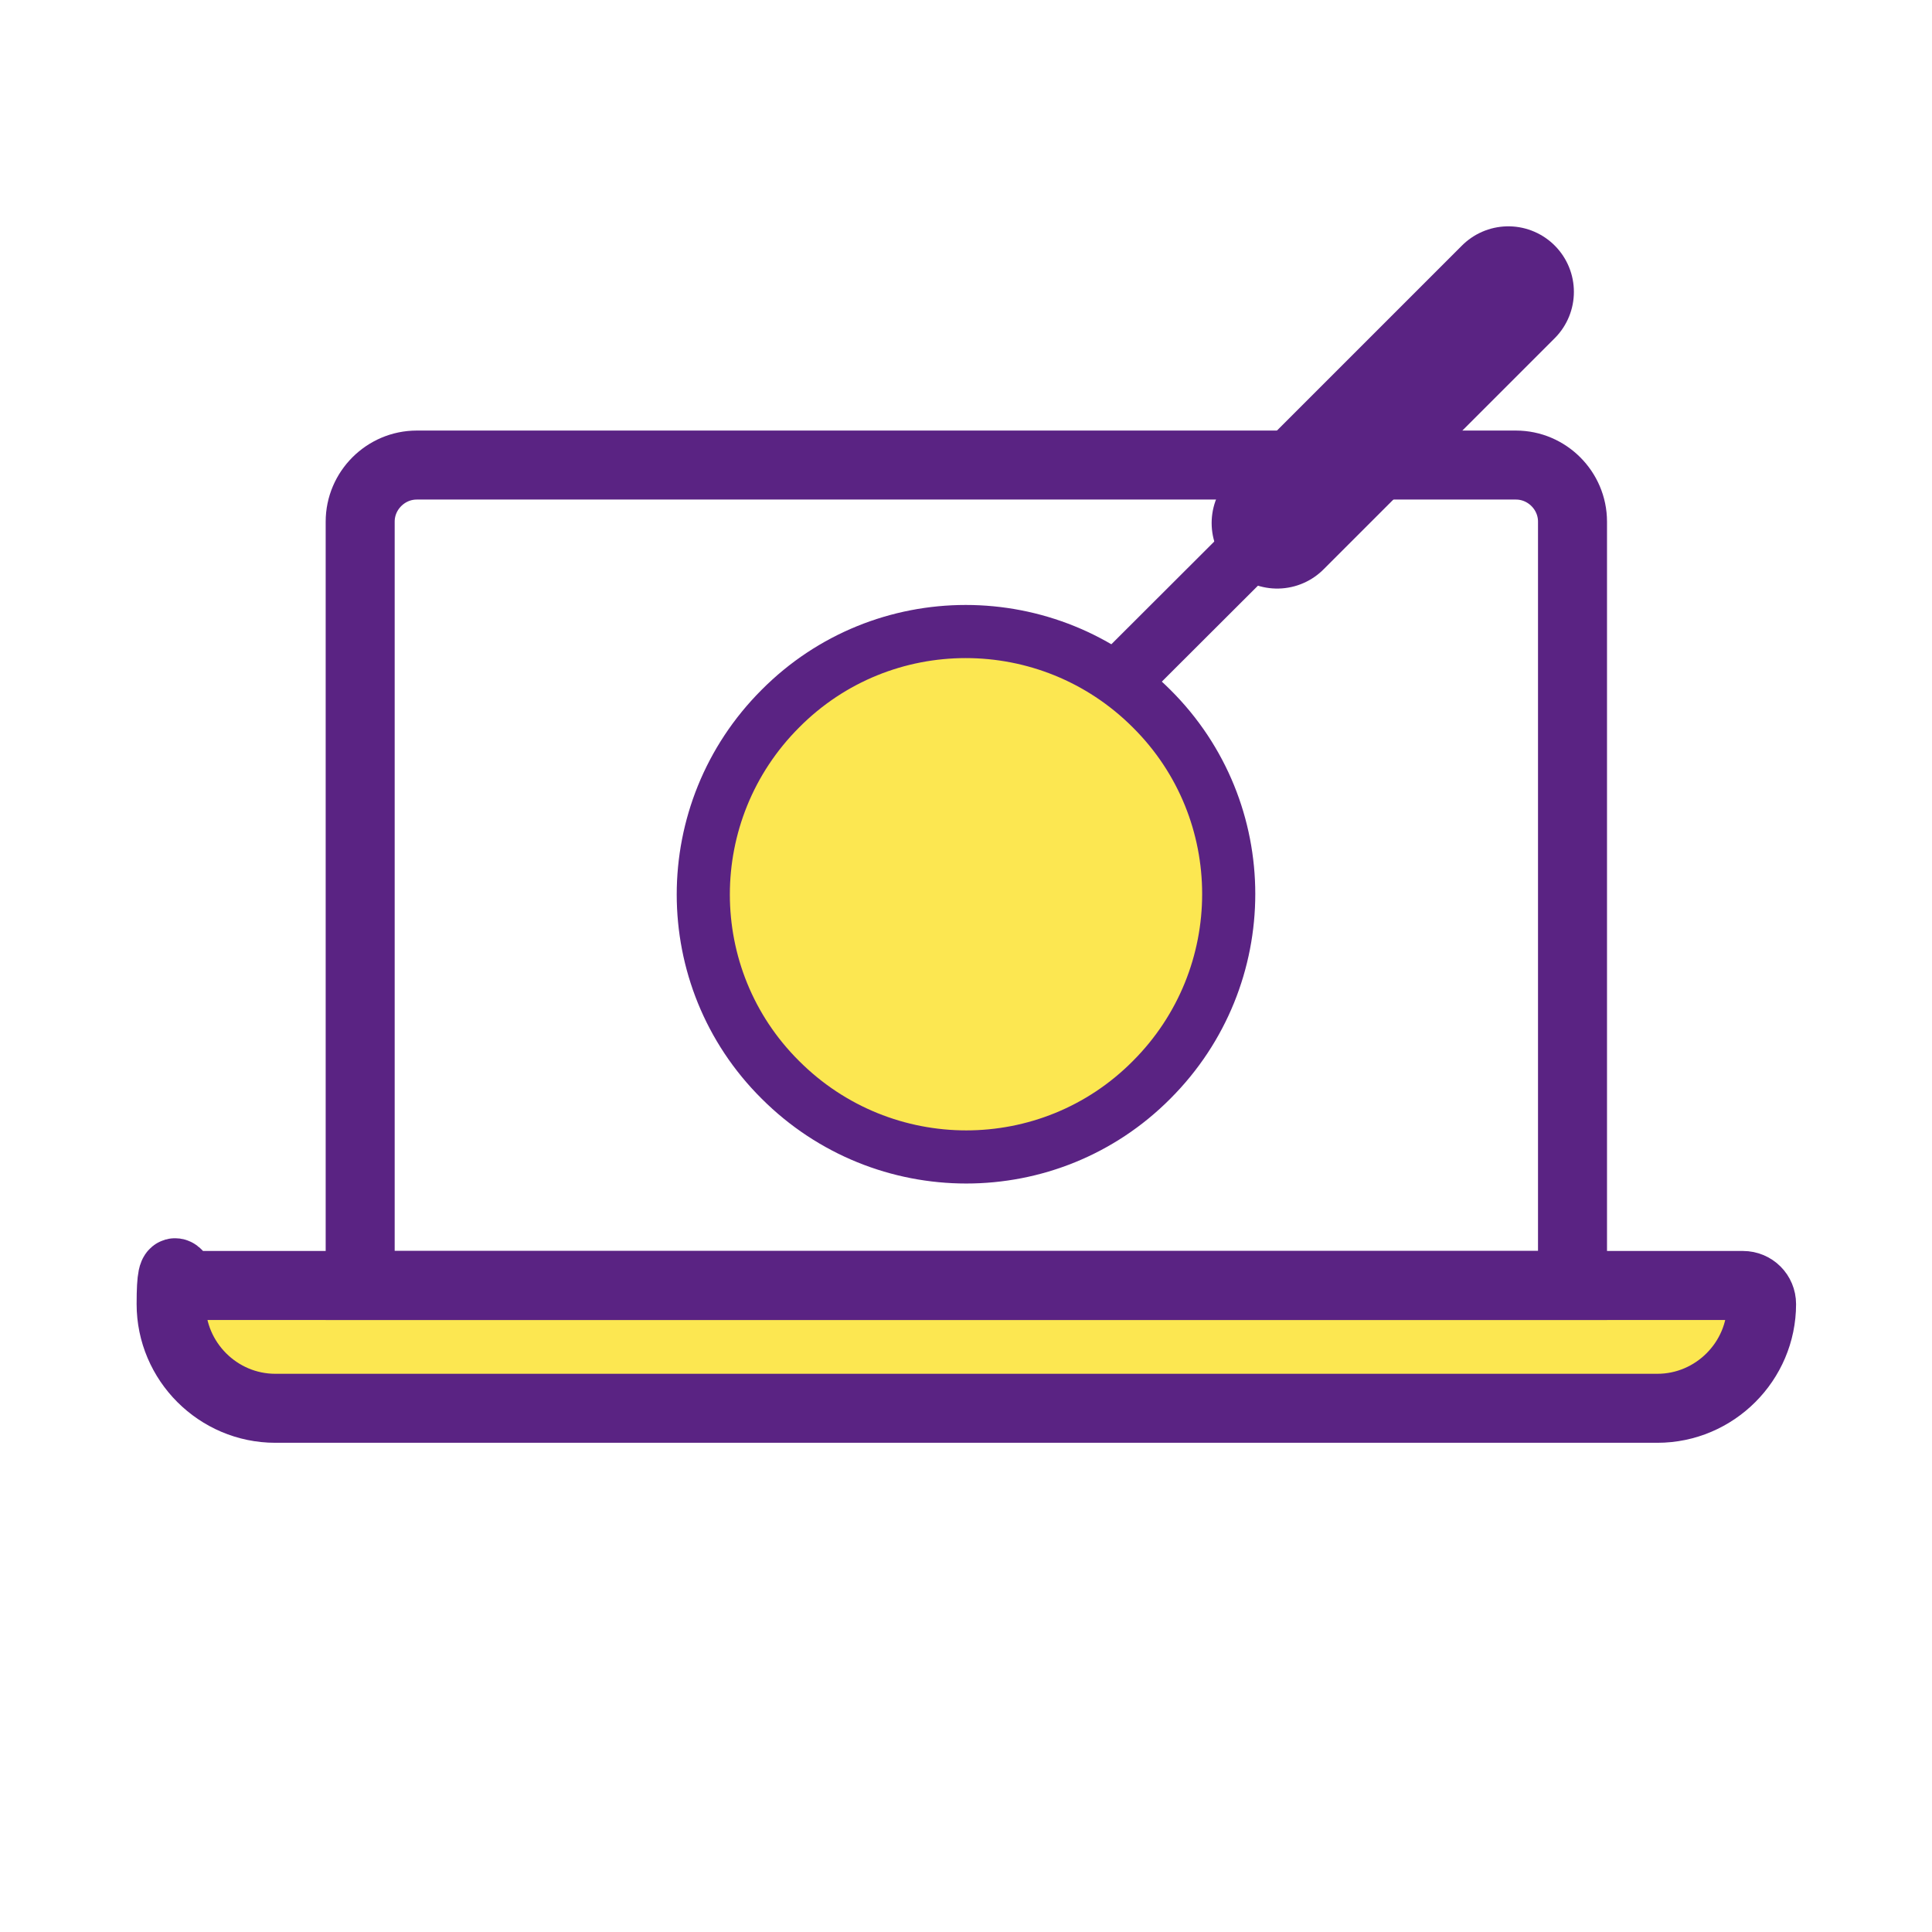
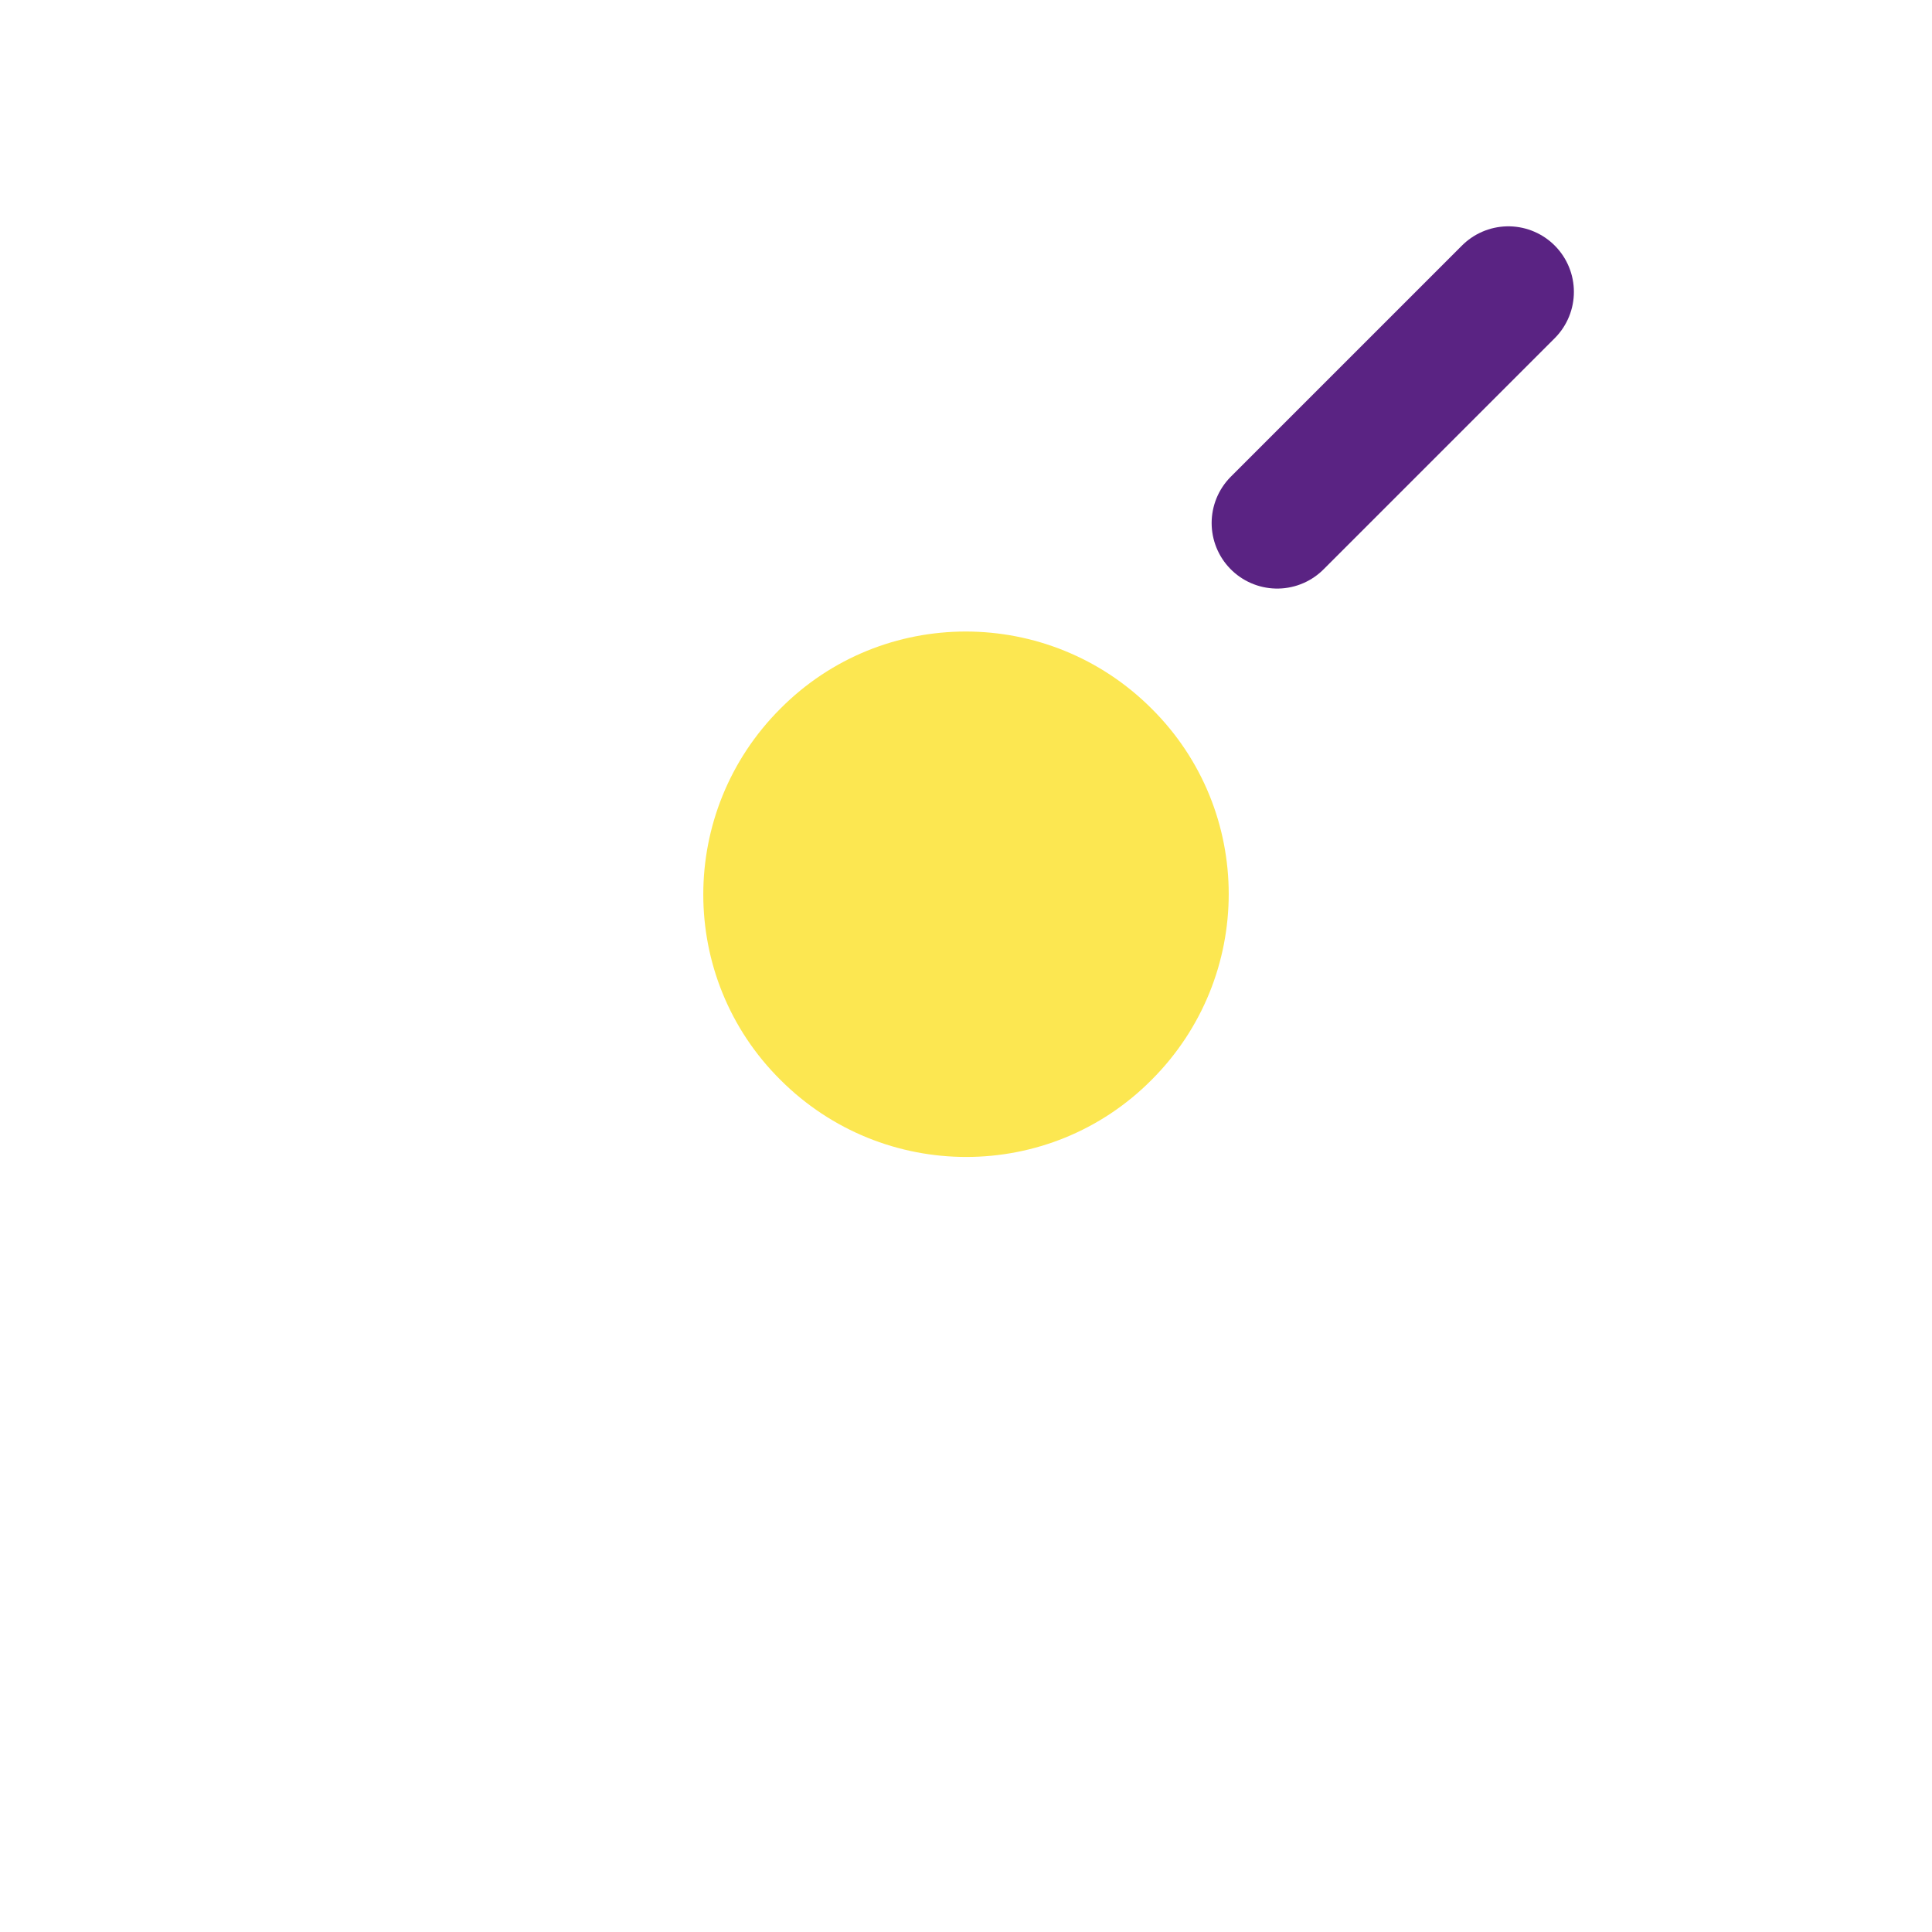
<svg xmlns="http://www.w3.org/2000/svg" id="a" data-name="Icoon" viewBox="0 0 280 280">
  <defs>
    <style>
      .c, .d, .e, .f, .g {
        fill: none;
      }

      .d {
        stroke-width: 9px;
      }

      .d, .e, .f, .g {
        stroke: #5a2383;
      }

      .e {
        stroke-width: 7.7px;
      }

      .h {
        fill: #fce751;
      }

      .f {
        stroke-width: 19px;
      }

      .f, .g {
        stroke-linecap: round;
      }

      .i {
        clip-path: url(#b);
      }

      .g {
        stroke-miterlimit: 10;
        stroke-width: 10px;
      }
    </style>
    <clipPath id="b">
      <rect class="c" width="280" height="280" />
    </clipPath>
  </defs>
  <g class="i">
-     <path class="h" d="M31,187c-4.4,0-8,3.6-8,8s3.6,8,8,8h216c4.4,0,8-3.6,8-8s-3.6-8-8-8H31Z" />
-     <path class="g" d="M240.1,204.1H39.9c-8.3,0-15.1-6.8-15.1-15.1s1.2-2.7,2.7-2.7h225.1c1.5,0,2.7,1.2,2.7,2.7,0,8.3-6.8,15.1-15.1,15.1Z" />
-     <path class="g" d="M227.8,186.3H52.2v-110.7c0-4.5,3.7-8.2,8.2-8.2h159.3c4.5,0,8.2,3.7,8.2,8.2v110.7Z" />
-   </g>
+     </g>
  <g>
    <g>
      <path class="h" d="M166.9,102.7c-14.9-14.9-39-14.9-53.8,0-14.9,14.9-14.9,39,0,53.8,14.9,14.9,39,14.9,53.8,0,14.9-14.9,14.9-39,0-53.8" />
-       <path class="e" d="M166.9,102.7c-14.9-14.9-39-14.9-53.8,0-14.9,14.9-14.9,39,0,53.8,14.9,14.9,39,14.9,53.8,0,14.9-14.9,14.9-39,0-53.8Z" />
    </g>
-     <line class="d" x1="163.3" y1="97.5" x2="221" y2="39.9" />
    <line class="f" x1="185.1" y1="75.8" x2="218.6" y2="42.3" />
  </g>
</svg>